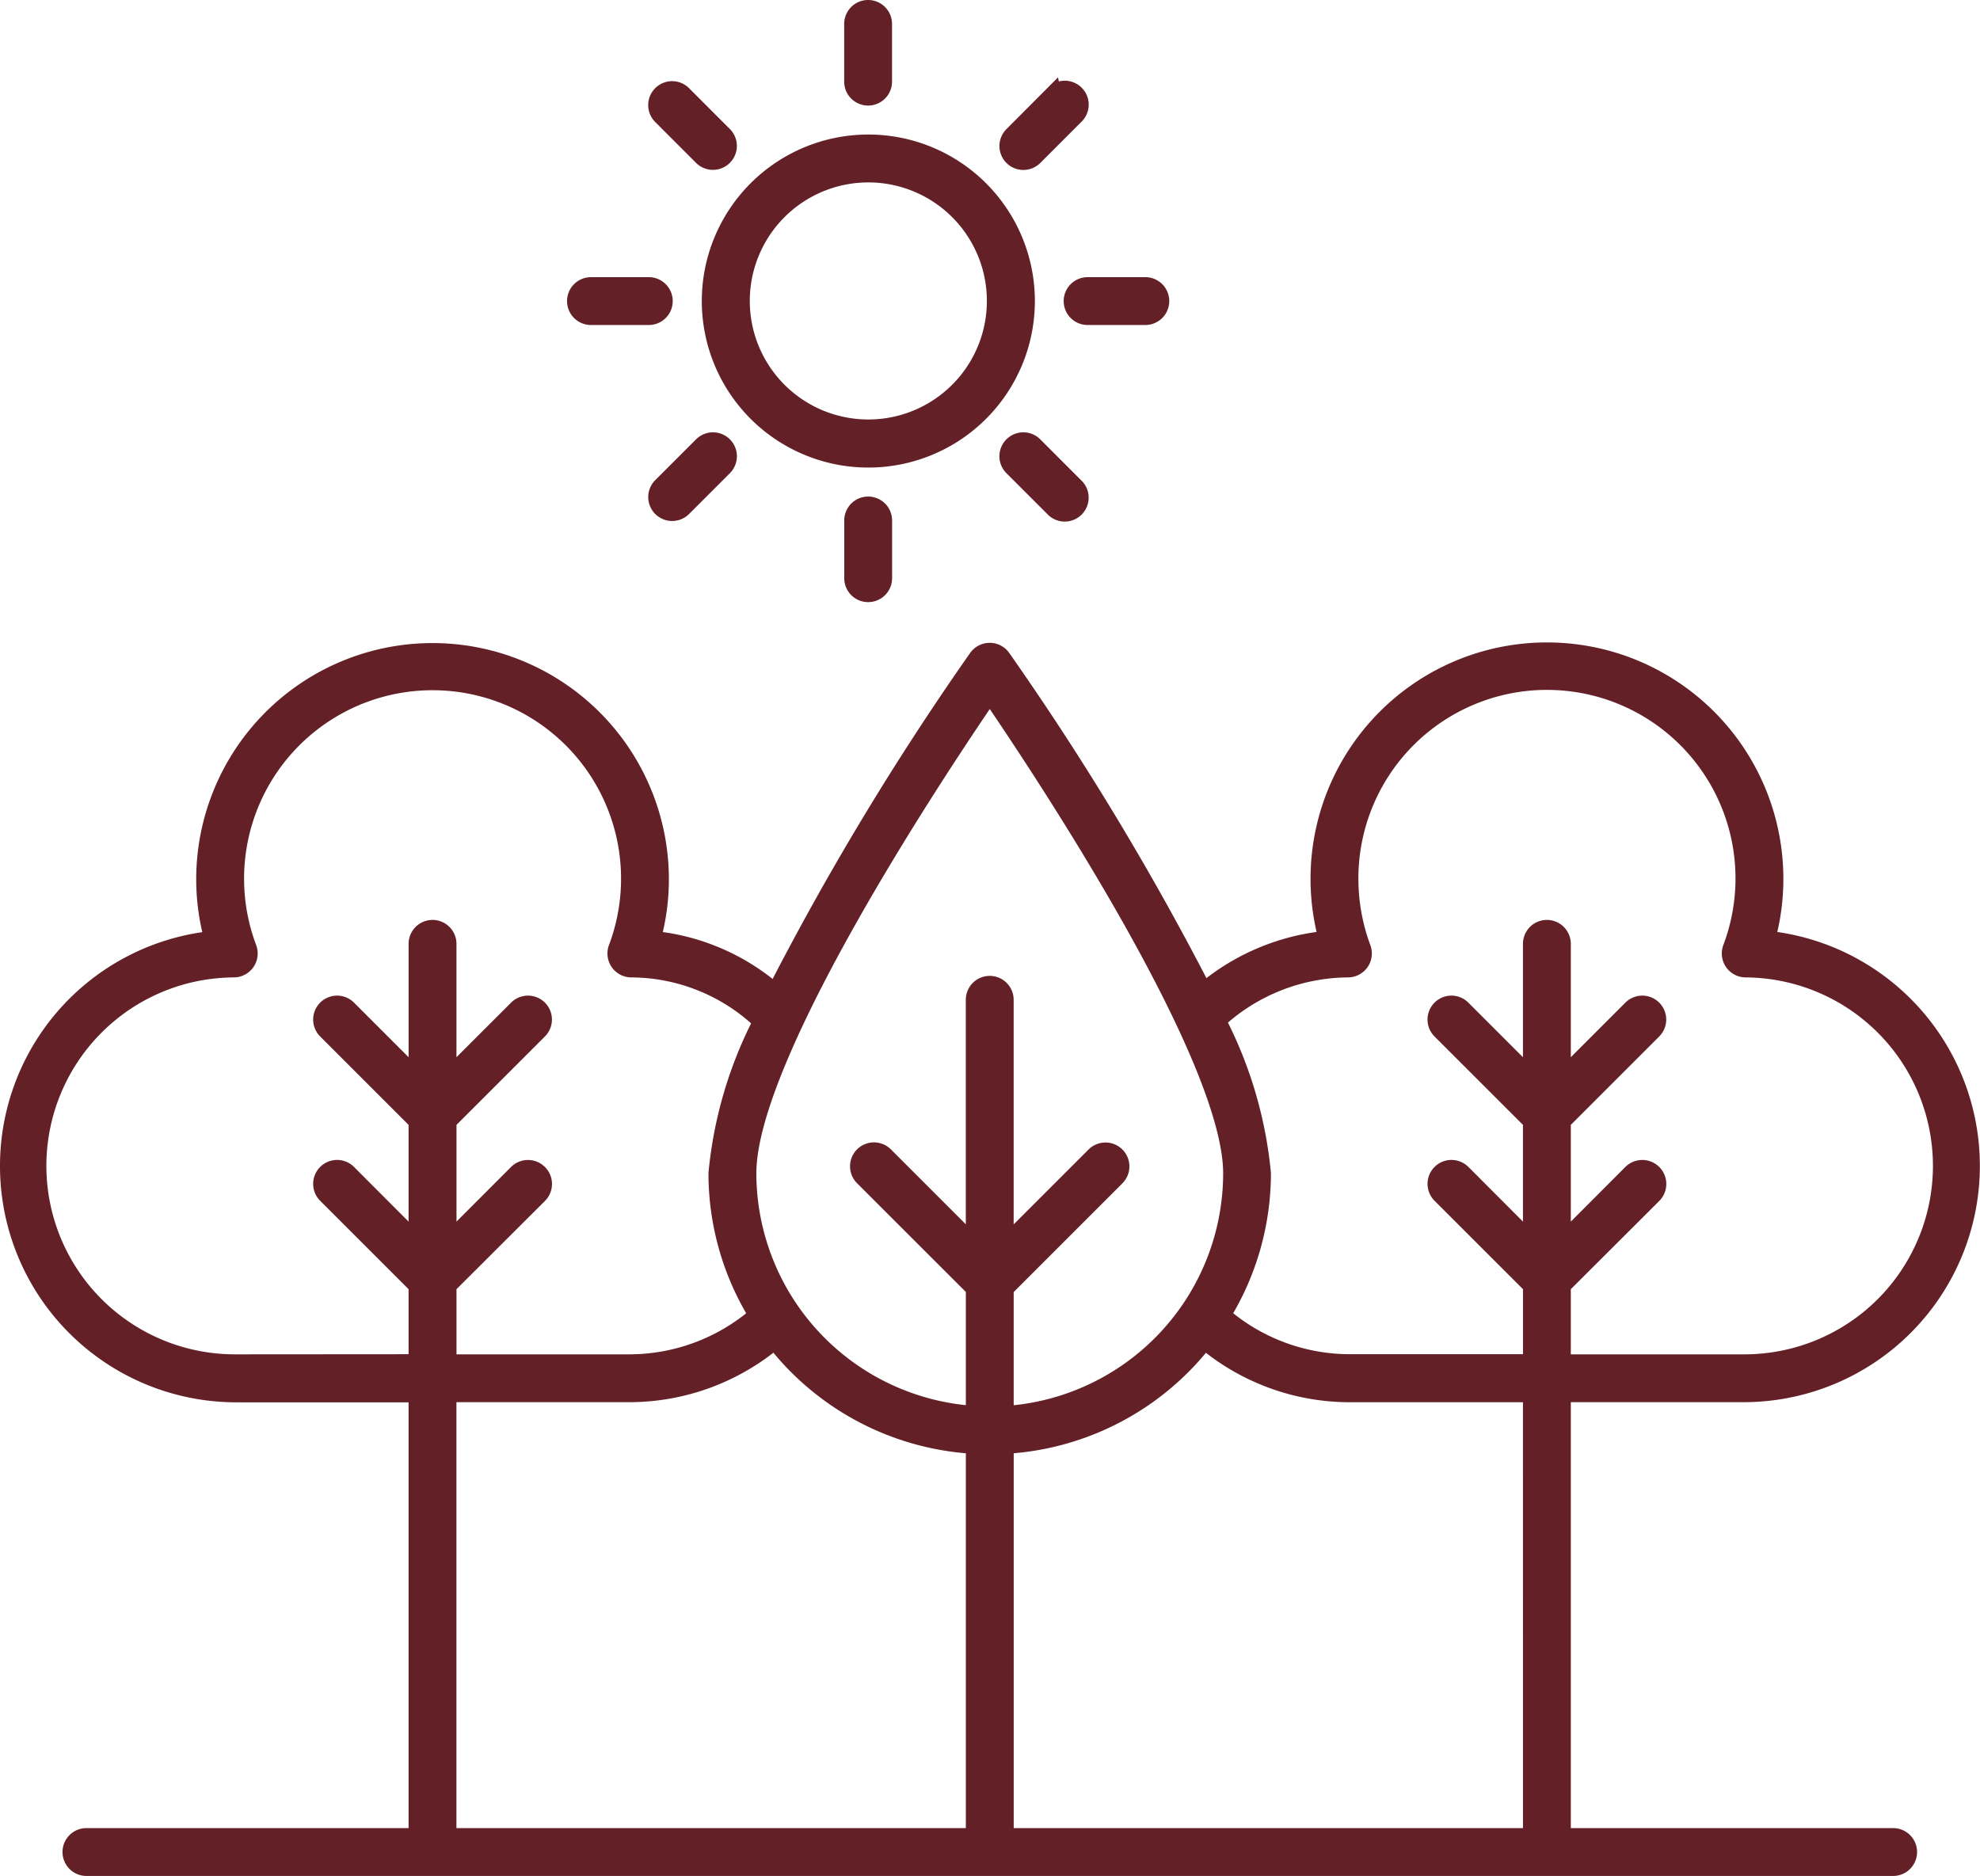
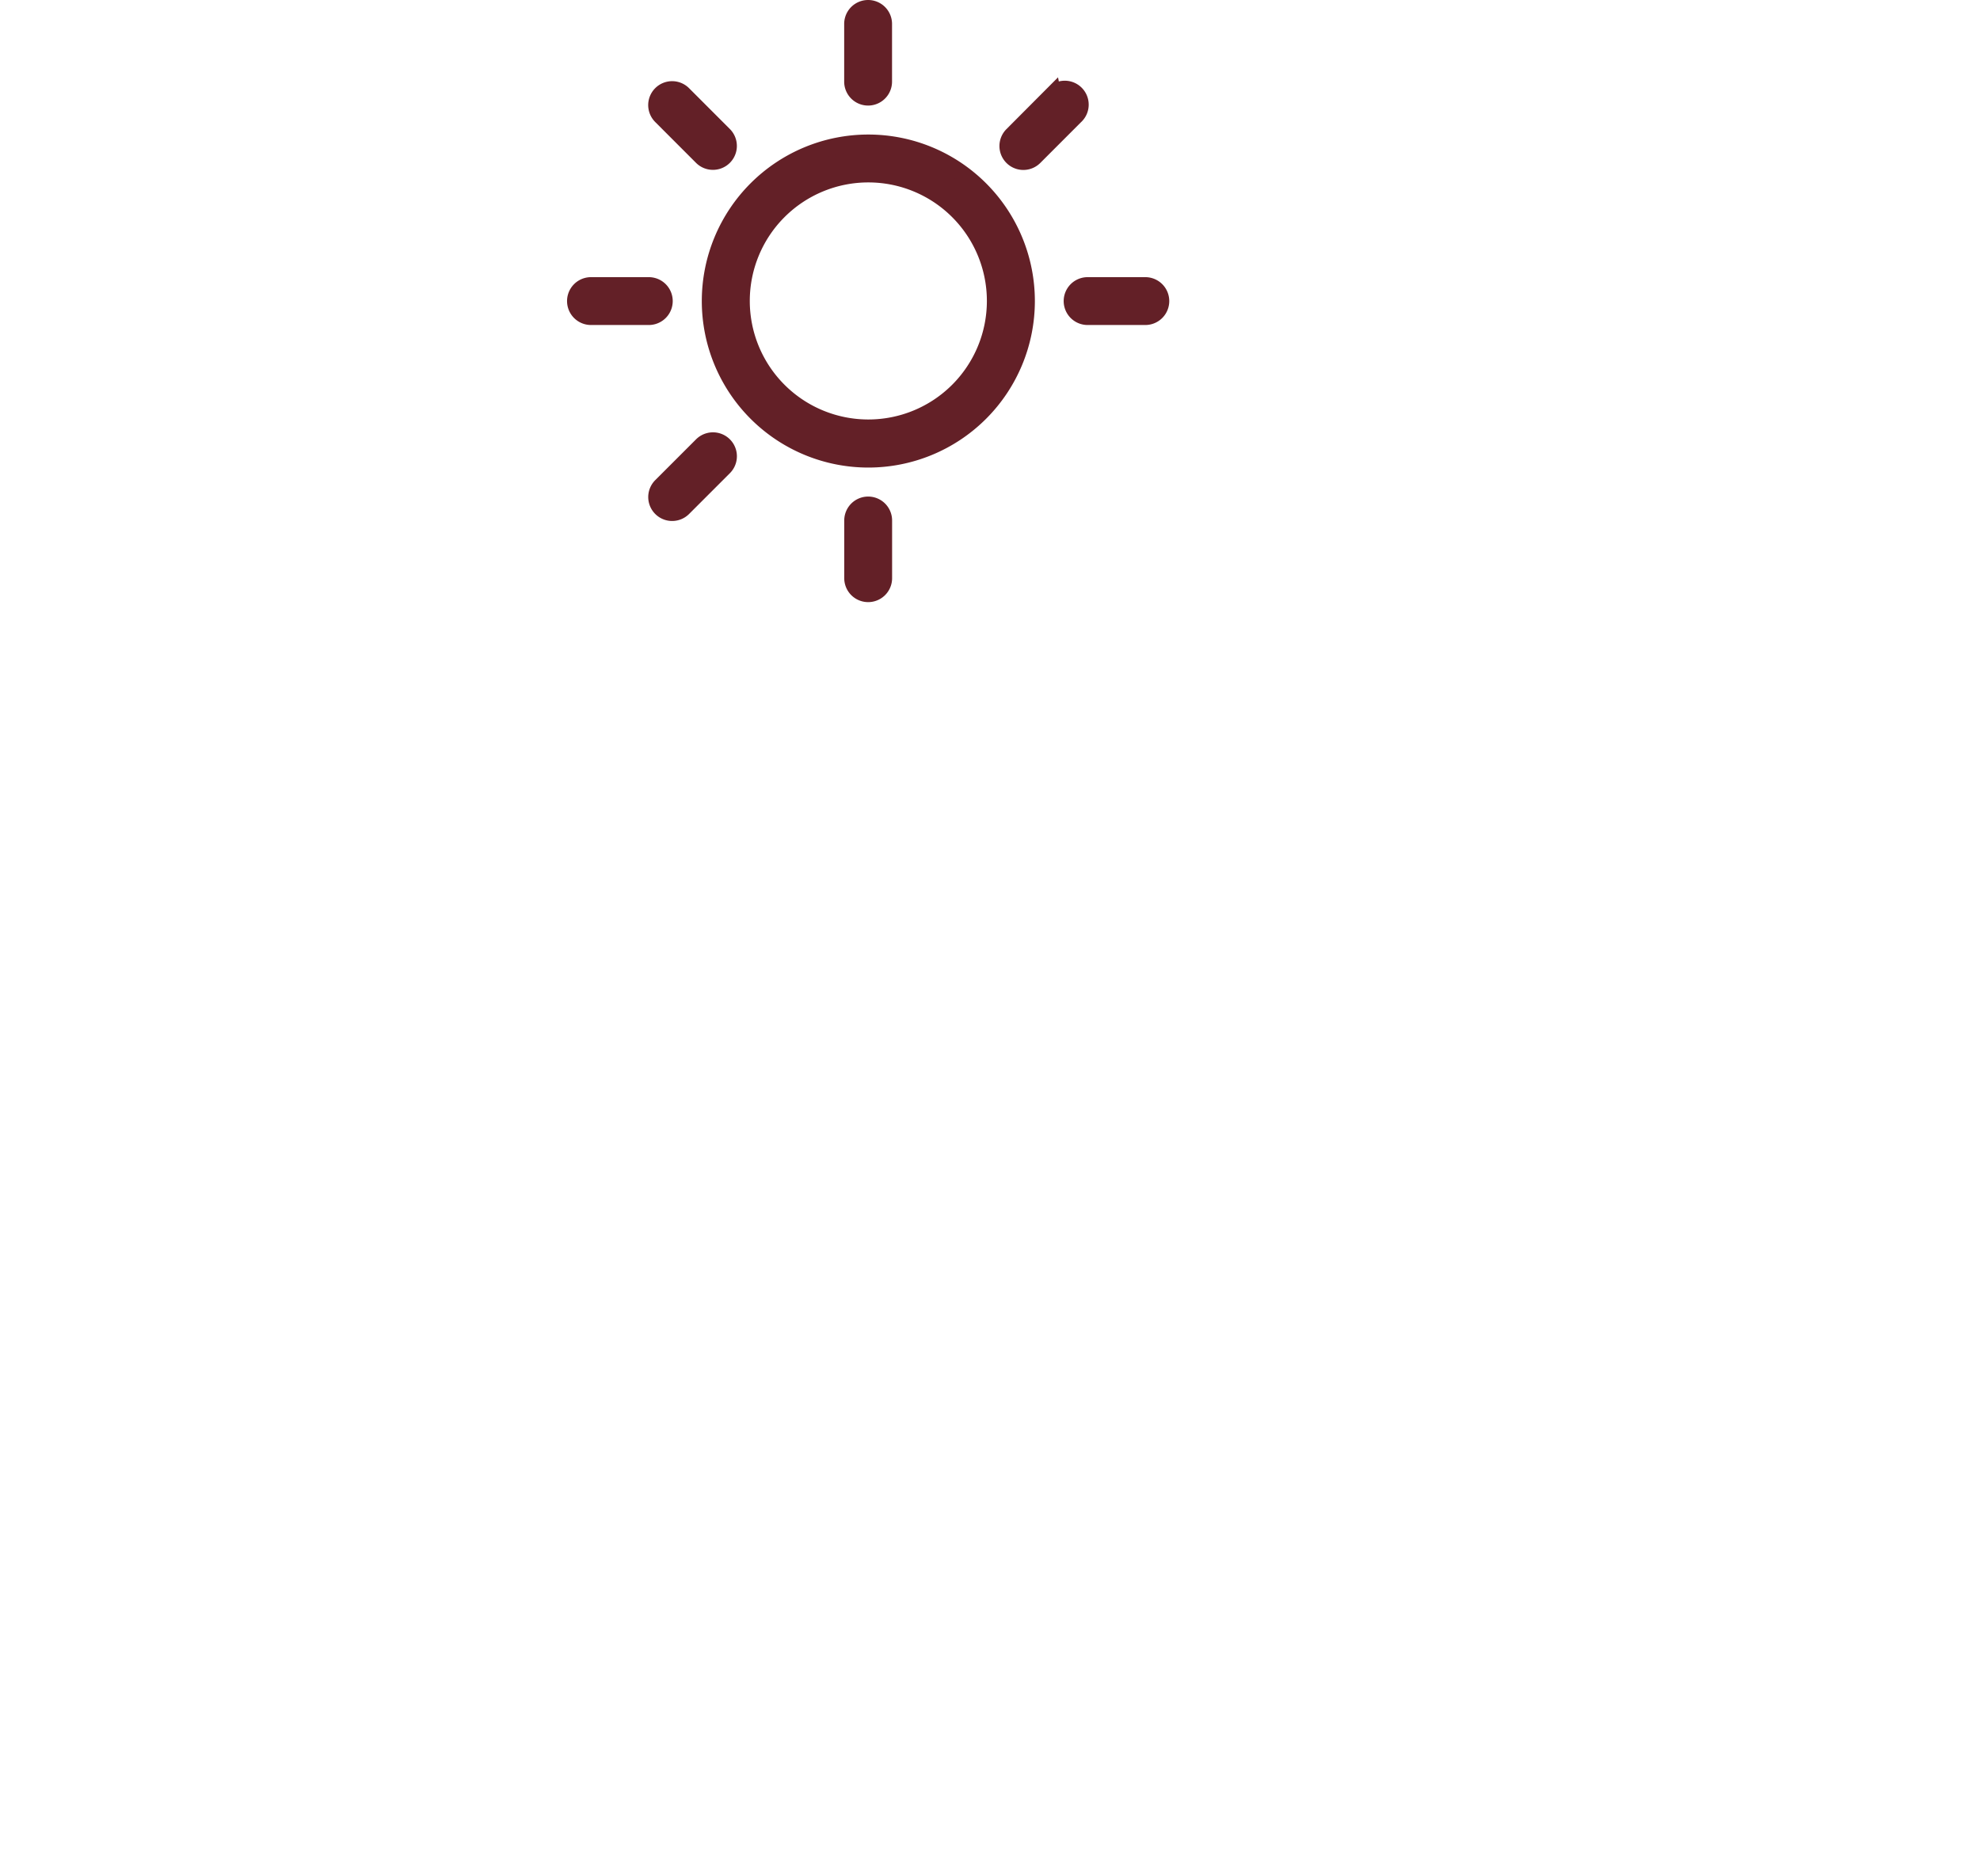
<svg xmlns="http://www.w3.org/2000/svg" width="61.231" height="58.021" viewBox="0 0 61.231 58.021">
  <g id="Group_139" data-name="Group 139" transform="translate(-12386.773 -1367.75)">
-     <path id="Path_465" data-name="Path 465" d="M56.423,54.77a6.96,6.96,0,0,0,.25-1.845A7.061,7.061,0,1,0,42.8,54.77a6.944,6.944,0,0,0-3.8,1.6,88.05,88.05,0,0,0-6.221-10.3.49.49,0,0,0-.8,0A87.92,87.92,0,0,0,25.746,56.4a6.774,6.774,0,0,0-3.788-1.627,6.938,6.938,0,0,0,.25-1.844,7.058,7.058,0,1,0-14.117,0,6.96,6.96,0,0,0,.25,1.845,7.059,7.059,0,0,0,.725,14.079h5.592V82.522H4.446a.49.49,0,0,0,0,.98H60.318a.49.49,0,0,0,0-.98H50.1V68.849h5.587a7.059,7.059,0,0,0,.735-14.08ZM32.382,47.217c1.6,2.344,7.467,11.168,7.467,14.806a7.471,7.471,0,0,1-6.978,7.443V65.589l3.435-3.435a.49.49,0,1,0-.693-.693l-2.743,2.743v-7.55a.49.49,0,1,0-.98,0V64.2l-2.743-2.743a.49.49,0,1,0-.693.693l3.437,3.436v3.877a7.471,7.471,0,0,1-6.978-7.445C24.911,58.388,30.777,49.561,32.382,47.217ZM9.066,67.869a6.079,6.079,0,1,1-.059-12.158.49.49,0,0,0,.454-.661,6.079,6.079,0,1,1,11.378,0,.49.49,0,0,0,.453.661,5.856,5.856,0,0,1,4.017,1.616,12.869,12.869,0,0,0-1.377,4.694,8.383,8.383,0,0,0,1.241,4.384,6.046,6.046,0,0,1-3.948,1.464H15.64V65.5L18.447,62.7A.49.49,0,1,0,17.755,62L15.64,64.118v-3.7l2.808-2.807a.49.49,0,1,0-.693-.693l-2.116,2.115v-4.11a.49.49,0,0,0-.98,0v4.11l-2.115-2.115a.49.49,0,1,0-.693.693l2.807,2.807v3.7L12.544,62a.49.49,0,1,0-.693.693L14.658,65.5v2.365Zm6.572.98h5.584a7.02,7.02,0,0,0,4.506-1.632,8.425,8.425,0,0,0,6.163,3.229V82.523H15.638ZM49.121,82.522H32.872V70.446a8.425,8.425,0,0,0,6.156-3.226,7,7,0,0,0,4.506,1.631h5.586Zm6.567-14.653H50.1V65.5L52.907,62.7A.49.49,0,1,0,52.214,62L50.1,64.118v-3.7l2.807-2.807a.49.49,0,1,0-.693-.693L50.1,59.033v-4.11a.49.49,0,0,0-.98,0v4.11l-2.115-2.115a.49.49,0,1,0-.693.693l2.808,2.807v3.7L47.006,62a.49.49,0,1,0-.693.693L49.121,65.5v2.365H43.53a6.025,6.025,0,0,1-3.945-1.462,8.386,8.386,0,0,0,1.241-4.385A12.937,12.937,0,0,0,39.437,57.3a5.993,5.993,0,0,1,4.025-1.589.49.49,0,0,0,.455-.658,6.158,6.158,0,0,1-.386-2.129A6.081,6.081,0,1,1,55.3,55.05a.49.49,0,0,0,.454.661,6.079,6.079,0,1,1-.069,12.158Z" transform="translate(12385 1342.019)" fill="#632027" stroke="#632027" stroke-width="0.5" />
    <path id="Path_466" data-name="Path 466" d="M46.328,18.681a4.9,4.9,0,1,0,4.9-4.9A4.9,4.9,0,0,0,46.328,18.681Zm4.9-3.919a3.916,3.916,0,1,1-3.916,3.919,3.916,3.916,0,0,1,3.916-3.919Z" transform="translate(12362.398 1358.38)" fill="#632027" stroke="#632027" stroke-width="0.5" />
    <path id="Path_467" data-name="Path 467" d="M56.3,7.558V5.773a.49.49,0,0,0-.98,0V7.558a.49.49,0,0,0,.98,0Z" transform="translate(12357.809 1362.717)" fill="#632027" stroke="#632027" stroke-width="0.5" />
    <path id="Path_468" data-name="Path 468" d="M55.322,37.128v1.785a.49.49,0,0,0,.98,0V37.128a.49.49,0,0,0-.98,0Z" transform="translate(12357.809 1346.72)" fill="#632027" stroke="#632027" stroke-width="0.5" />
    <path id="Path_469" data-name="Path 469" d="M43.784,10.551a.49.49,0,1,0-.693.693l1.262,1.263a.49.49,0,1,0,.693-.693Z" transform="translate(12364.121 1360.103)" fill="#632027" stroke="#632027" stroke-width="0.5" />
-     <path id="Path_470" data-name="Path 470" d="M65.955,32.724a.49.49,0,1,0-.693.693l1.263,1.262a.49.49,0,1,0,.691-.693Z" transform="translate(12352.811 1348.791)" fill="#632027" stroke="#632027" stroke-width="0.5" />
    <path id="Path_471" data-name="Path 471" d="M38.312,22.783a.49.49,0,1,0,0,.98H40.1a.49.49,0,1,0,0-.98Z" transform="translate(12366.737 1353.789)" fill="#632027" stroke="#632027" stroke-width="0.5" />
    <path id="Path_472" data-name="Path 472" d="M71.453,23.763a.49.49,0,0,0,0-.98H69.668a.49.49,0,0,0,0,.98Z" transform="translate(12350.739 1353.789)" fill="#632027" stroke="#632027" stroke-width="0.5" />
    <path id="Path_473" data-name="Path 473" d="M44.354,32.724l-1.262,1.262a.49.49,0,1,0,.693.693l1.262-1.262a.49.49,0,1,0-.693-.693Z" transform="translate(12364.121 1348.791)" fill="#632027" stroke="#632027" stroke-width="0.5" />
    <path id="Path_474" data-name="Path 474" d="M66.525,10.533,65.263,11.8a.49.49,0,1,0,.693.693l1.261-1.262a.49.49,0,1,0-.691-.693Z" transform="translate(12352.811 1360.12)" fill="#632027" stroke="#632027" stroke-width="0.5" />
  </g>
</svg>